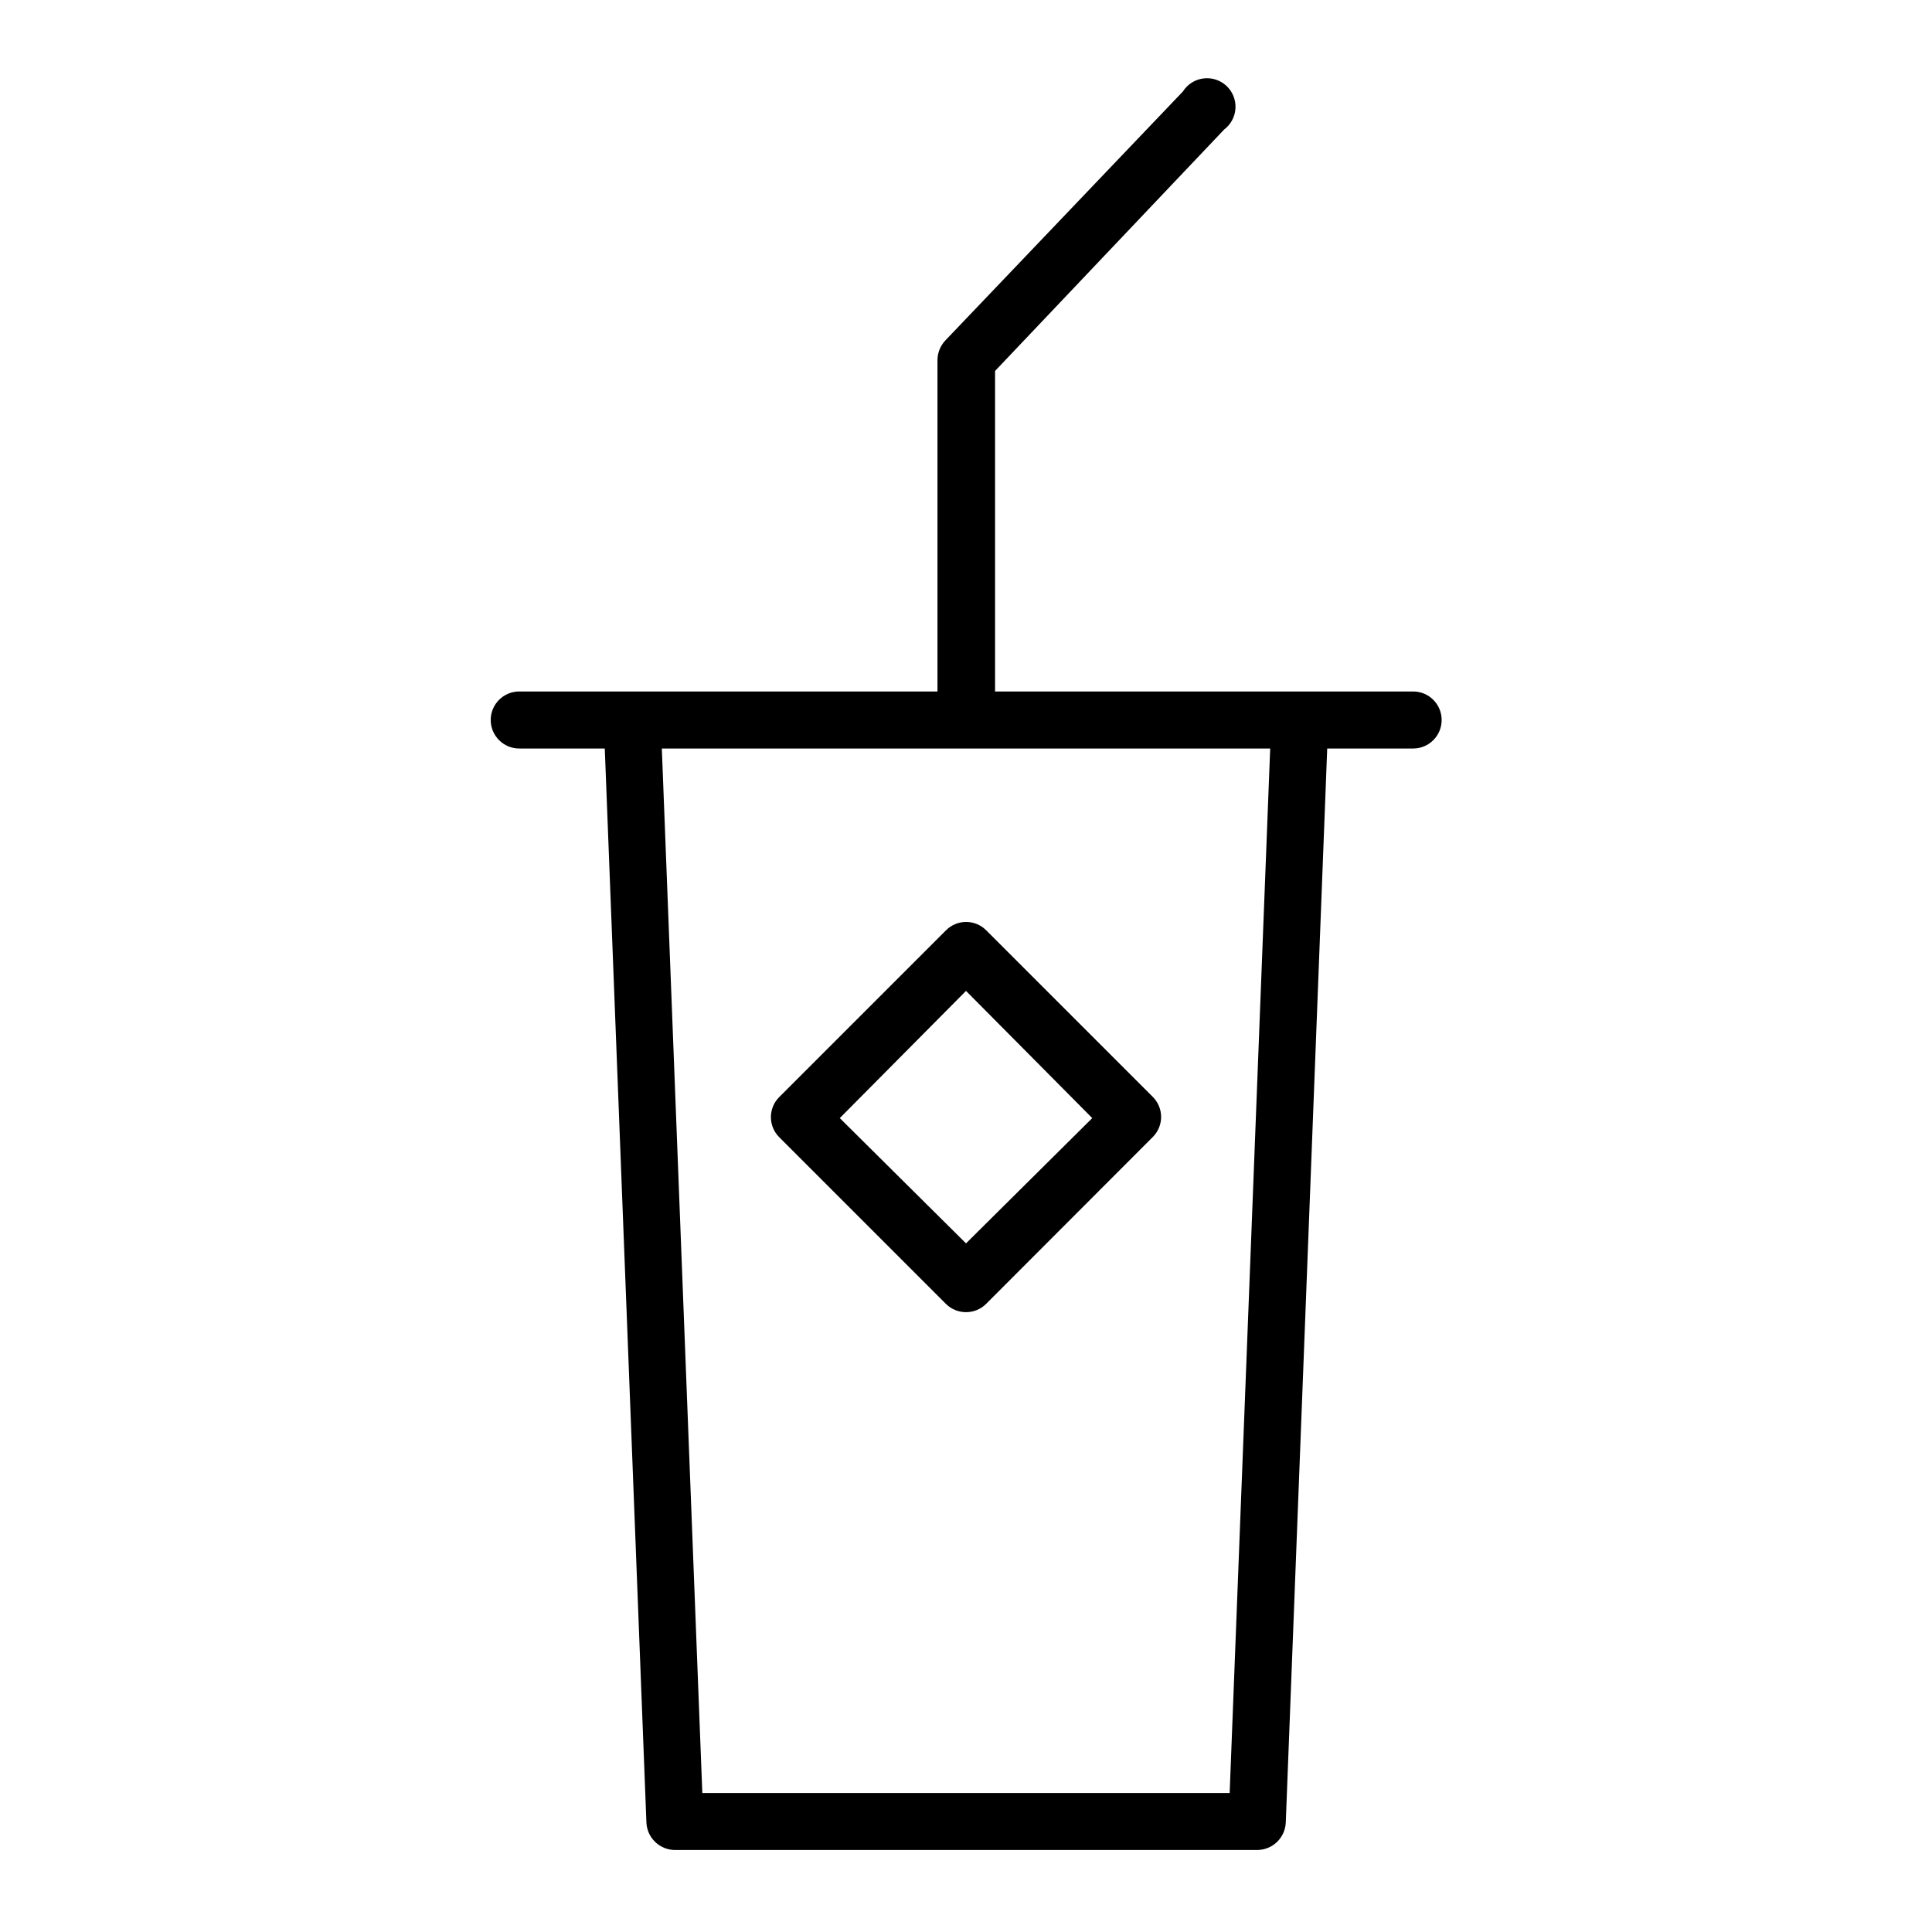
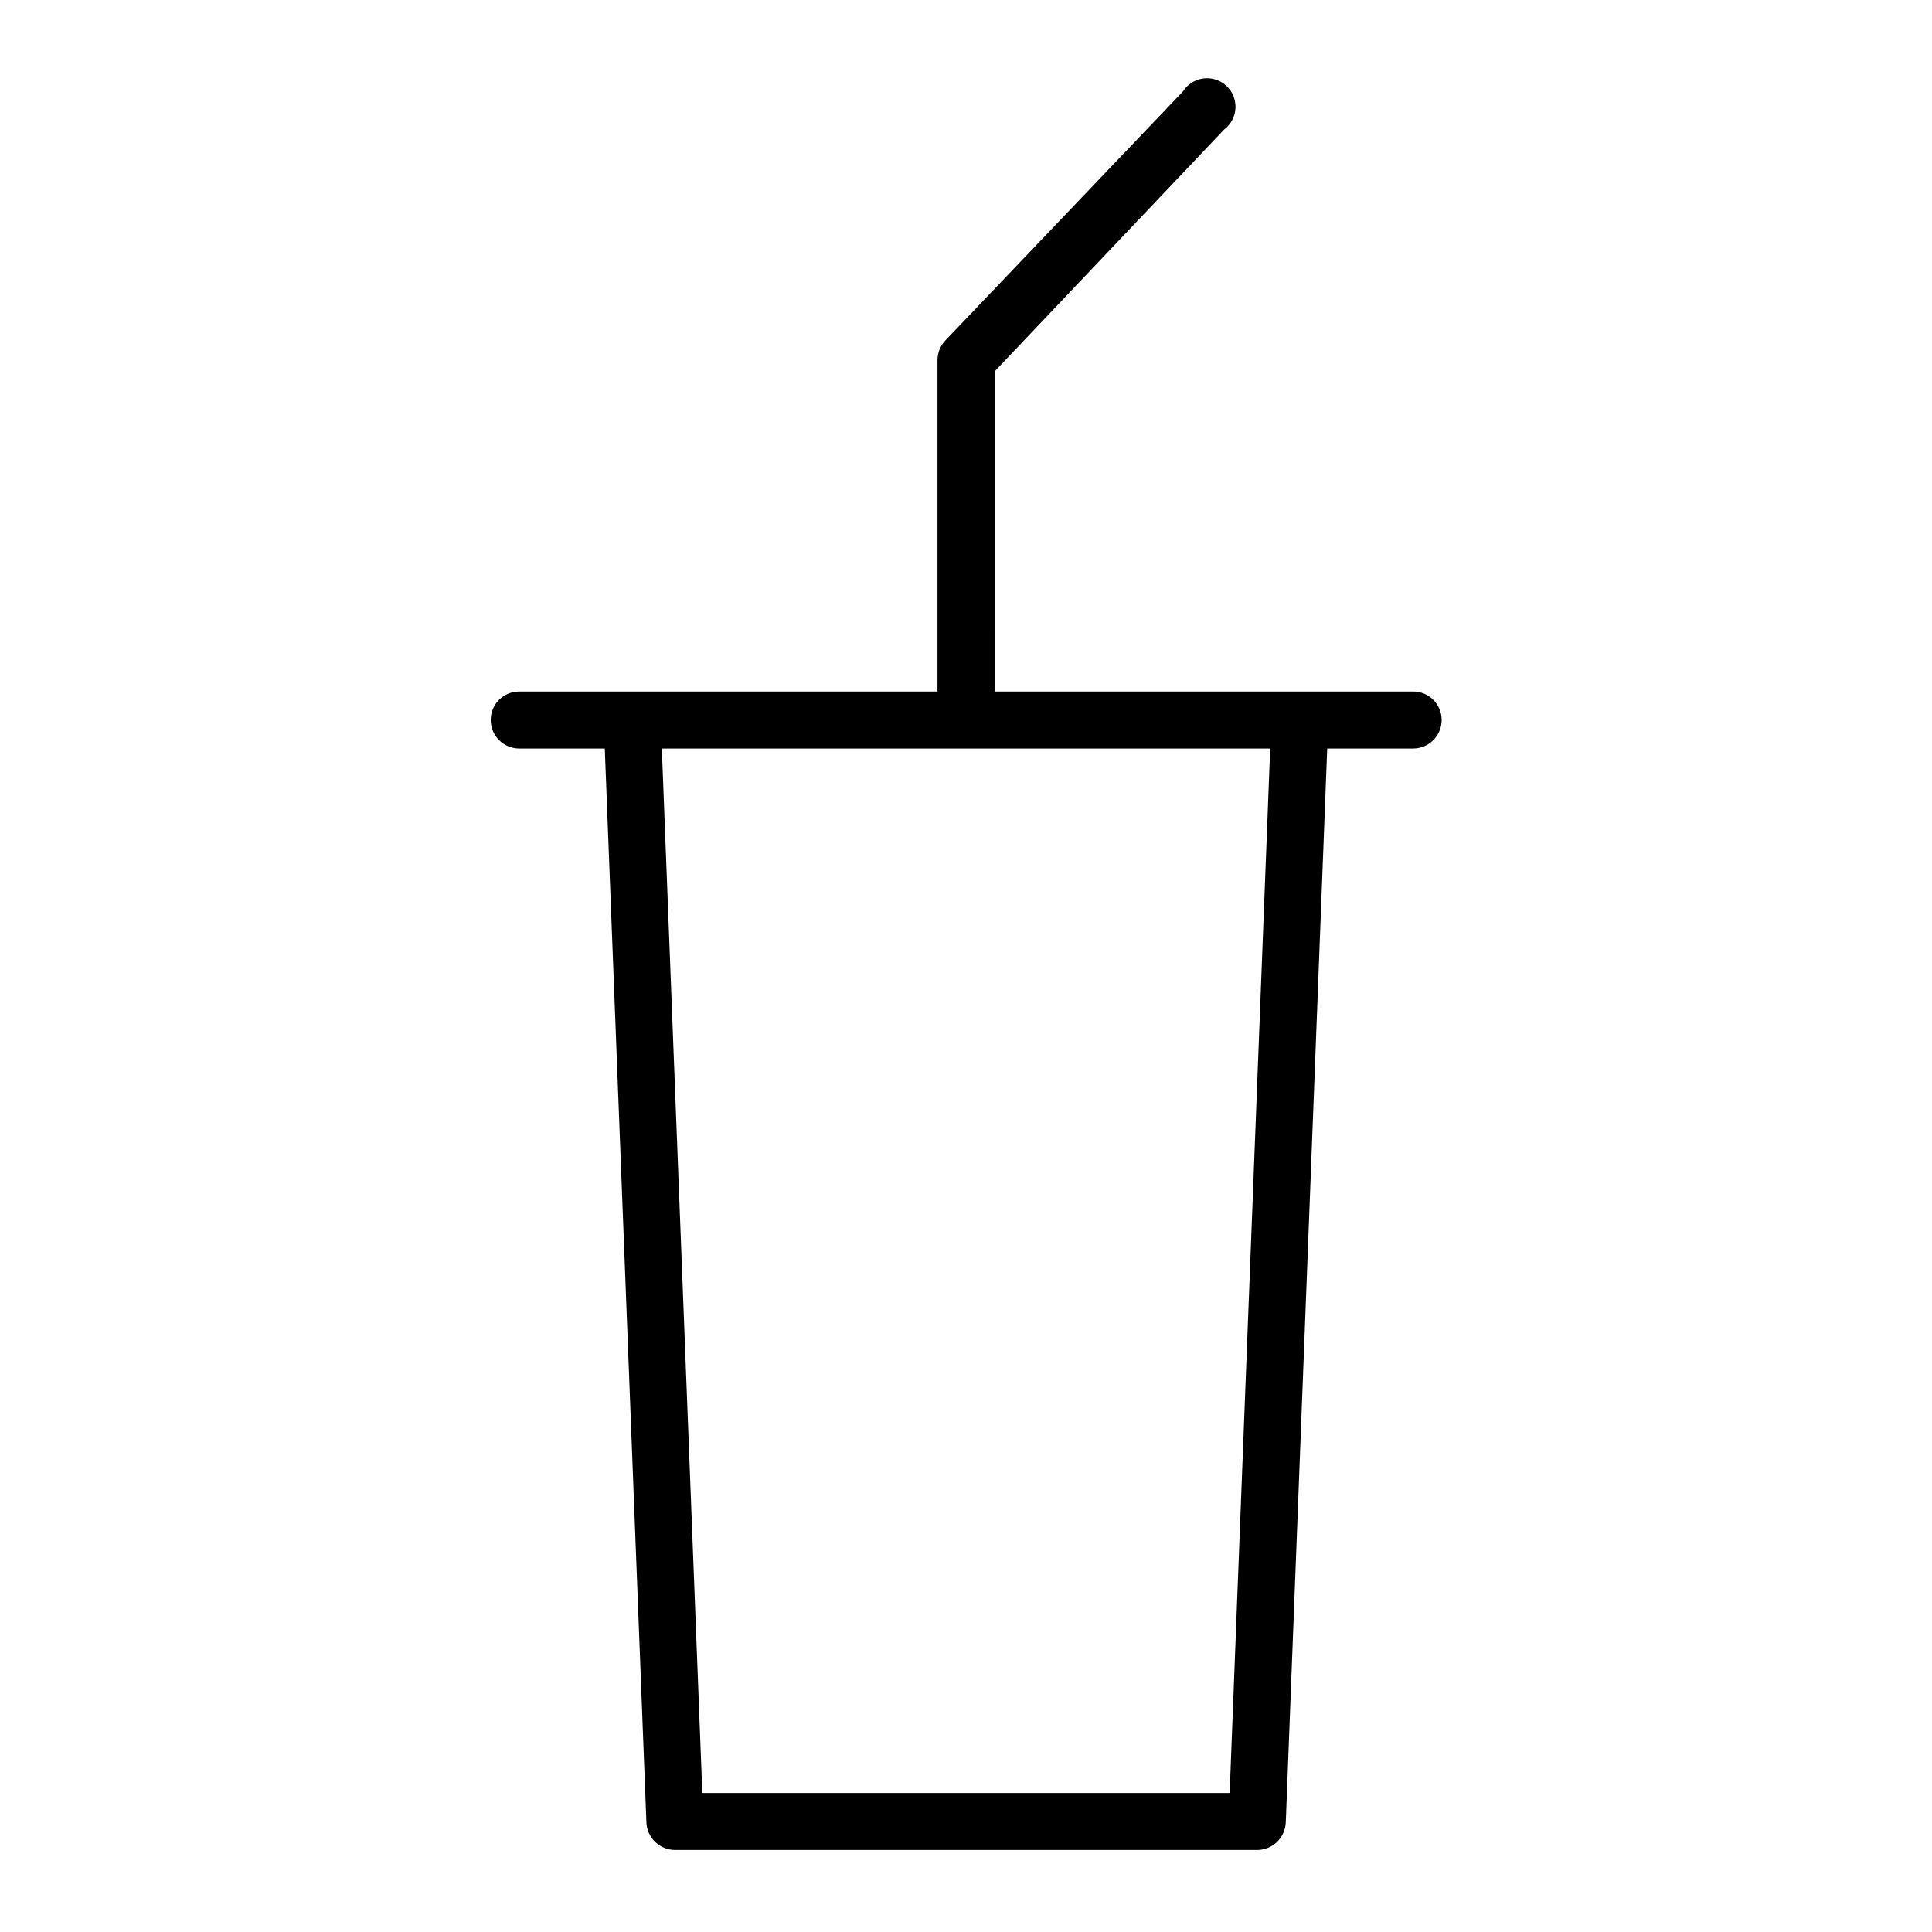
<svg xmlns="http://www.w3.org/2000/svg" fill="#000000" width="800px" height="800px" version="1.1" viewBox="144 144 512 512">
  <g>
    <path d="m518.54 327.25h-110.84l0.004-84.945 60.707-63.98c1.793-1.352 2.894-3.426 3.004-5.664 0.113-2.238-0.777-4.414-2.426-5.934-1.648-1.52-3.887-2.227-6.109-1.934-2.223 0.293-4.203 1.559-5.398 3.453l-62.977 66c-1.281 1.371-2.016 3.164-2.066 5.039v87.965h-110.84c-4.172 0-7.555 3.383-7.555 7.555 0 4.176 3.383 7.559 7.555 7.559h22.672l11.035 284.65c0.188 4.043 3.508 7.231 7.559 7.254h154.32c4.047-0.023 7.367-3.211 7.555-7.254l10.984-284.65h22.773c4.172 0 7.555-3.383 7.555-7.559 0-4.172-3.383-7.555-7.555-7.555zm-48.668 291.91h-139.75l-10.73-276.79h161.22z" />
-     <path d="m394.66 390.58-44.133 44.133c-1.426 1.41-2.231 3.332-2.231 5.34 0 2.008 0.805 3.93 2.231 5.34l44.133 44.133v0.004c2.953 2.945 7.731 2.945 10.684 0l44.133-44.188c1.426-1.41 2.231-3.332 2.231-5.34 0-2.004-0.805-3.93-2.231-5.34l-44.133-44.133c-1.418-1.422-3.344-2.215-5.352-2.207-2.008 0.012-3.926 0.824-5.332 2.258zm38.797 49.727-33.453 33.199-33.453-33.199 33.453-33.707z" />
  </g>
</svg>